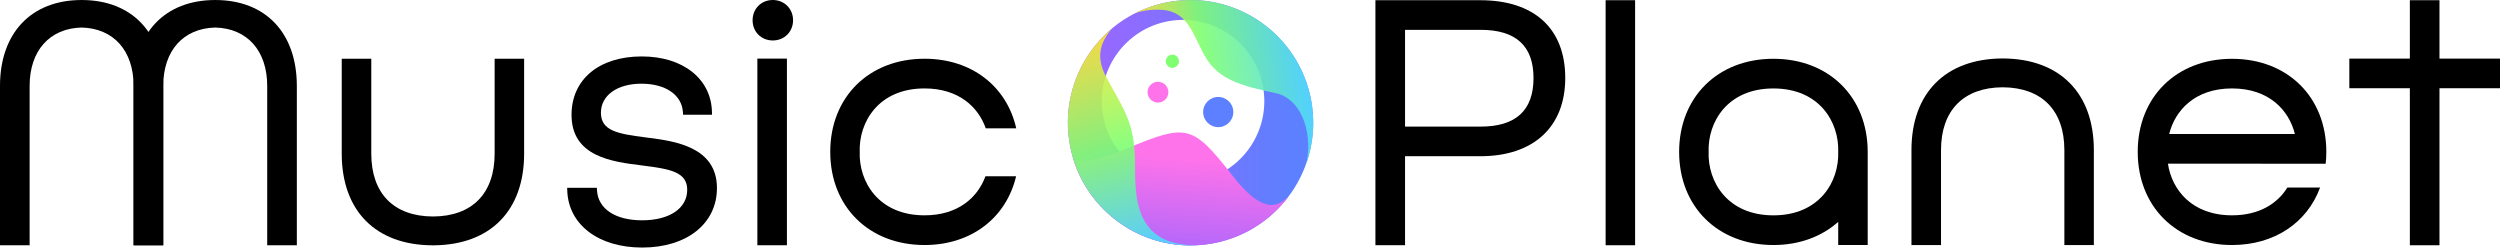
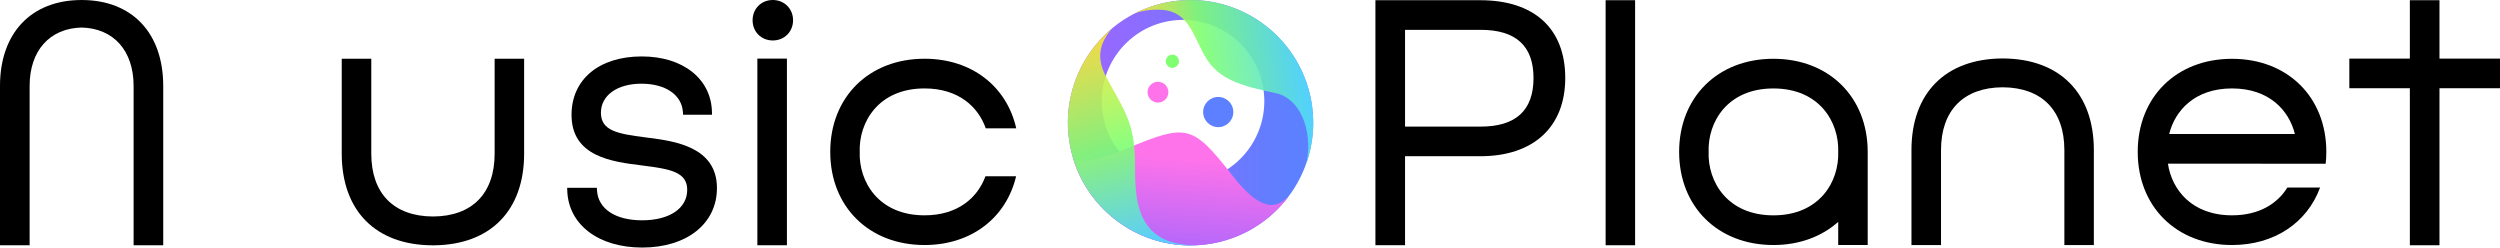
<svg xmlns="http://www.w3.org/2000/svg" viewBox="0 0 400 39.607">
  <defs>
    <style>.h{fill:url(#d);}.i{fill:url(#f);}.j{fill:#ff73ea;}.k{fill:#5c80ff;}.l{fill:#80ff70;}.m{fill:url(#e);}.m,.n{opacity:.9;}.n{fill:url(#g);}</style>
    <linearGradient id="d" x1="170.854" y1="19.633" x2="210.119" y2="19.633" gradientTransform="matrix(1, 0, 0, 1, 0, 0)" gradientUnits="userSpaceOnUse">
      <stop offset="0" stop-color="#a164ff" />
      <stop offset=".915" stop-color="#5c80ff" />
    </linearGradient>
    <linearGradient id="e" x1="448.975" y1="-171.575" x2="475.06" y2="-171.575" gradientTransform="translate(-239.107 244.297) rotate(-7.564)" gradientUnits="userSpaceOnUse">
      <stop offset="0" stop-color="#ffe633" />
      <stop offset=".377" stop-color="#80ff70" />
      <stop offset="1" stop-color="#51d9ff" />
    </linearGradient>
    <linearGradient id="f" x1="454.572" y1="-166.059" x2="449.869" y2="-143.973" gradientTransform="translate(-239.107 244.297) rotate(-7.564)" gradientUnits="userSpaceOnUse">
      <stop offset=".239" stop-color="#ff73ea" />
      <stop offset="1" stop-color="#a565fe" />
    </linearGradient>
    <linearGradient id="g" x1="440.992" y1="-181.856" x2="446.036" y2="-147.649" gradientTransform="translate(-239.107 244.297) rotate(-7.564)" gradientUnits="userSpaceOnUse">
      <stop offset="0" stop-color="#ffe633" />
      <stop offset=".523" stop-color="#80ff70" />
      <stop offset="1" stop-color="#51d9ff" />
    </linearGradient>
  </defs>
  <g id="a" />
  <g id="b">
    <g id="c">
      <g>
        <g>
          <rect x="121.178" y="9.376" width="4.729" height="29.863" />
          <path d="M123.647,0c-1.842,0-3.231,1.394-3.231,3.243s1.389,3.231,3.231,3.231,3.243-1.389,3.243-3.231-1.394-3.243-3.243-3.243Z" />
        </g>
        <rect x="256.9" y=".034" width="4.717" height="39.205" />
        <polygon points="390.317 9.376 390.317 .034 385.577 .034 385.577 9.376 375.894 9.376 375.894 14.116 385.577 14.116 385.577 39.24 390.317 39.24 390.317 14.116 400 14.116 400 9.376 390.317 9.376" />
        <path d="M320.5,9.353h-.142c-9.095,.059-14.524,5.542-14.524,14.666v15.186h4.728v-15.186c0-6.355,3.598-10.02,9.866-10.053,6.272,.033,9.87,3.698,9.87,10.053v15.186h4.717v-15.186c0-9.124-5.425-14.607-14.516-14.666Z" />
        <path d="M102.737,39.607c-6.975,0-11.788-3.659-11.975-9.106l-.016-.452h4.75l.025,.413c.166,2.952,2.931,4.787,7.216,4.787,4.384,0,7.217-1.914,7.217-4.875,0-2.845-2.692-3.329-7.083-3.884l-.189-.024c-4.742-.587-11.236-1.39-11.236-8.088,0-5.679,4.41-9.348,11.234-9.348,6.593,0,11.106,3.569,11.233,8.882l.01,.448h-4.629l-.025-.41c-.17-2.77-2.78-4.559-6.648-4.559s-6.473,1.867-6.473,4.645c0,2.885,2.675,3.375,7.04,3.934l.543,.071c4.107,.529,10.981,1.415,10.981,8.048,0,5.694-4.813,9.519-11.976,9.519Z" />
        <g>
          <path d="M79.142,9.399v15.186c0,6.367-3.597,10.031-9.866,10.053-6.272-.022-9.87-3.686-9.87-10.053V9.399h-4.728v15.186c0,9.136,5.43,14.618,14.483,14.664l.266,.013,.023-.011c9.026-.089,14.41-5.564,14.41-14.665V9.399h-4.717Z" />
          <path d="M13.088,.002h-.059C4.992,.015,0,5.284,0,13.752v25.487H4.74V13.752c0-5.634,3.187-9.215,8.319-9.347,5.131,.132,8.318,3.713,8.318,9.347v25.487h4.74V13.752C26.117,5.284,21.146,.015,13.088,.002Z" />
        </g>
-         <path d="M34.465,.002h-.059c-8.037,.014-13.029,5.283-13.029,13.751v25.487h4.74V13.752c0-5.634,3.187-9.215,8.319-9.347,5.131,.132,8.318,3.713,8.318,9.347v25.487h4.74V13.752C47.494,5.285,42.523,.015,34.465,.002Z" />
        <path d="M236.848,.035h-16.781V39.228h4.74v-14.232h12.041c8.51,0,13.591-4.679,13.591-12.516,0-7.909-4.954-12.445-13.591-12.445Zm.058,20.221h-12.099V4.774h12.099c5.612,0,8.457,2.555,8.457,7.706,0,5.198-2.845,7.776-8.457,7.776Z" />
        <path d="M283.746,9.404c-8.885,0-15.085,6.126-15.085,14.9s6.2,14.9,15.085,14.9c4.174,0,7.743-1.365,10.368-3.709v3.709h4.717v-14.9c0-8.774-6.2-14.9-15.085-14.9Zm0,25.051c-7.399,0-10.529-5.426-10.367-10.151-.162-4.726,2.969-10.151,10.367-10.151s10.529,5.426,10.368,10.151c.162,4.726-2.969,10.151-10.368,10.151Z" />
        <path d="M147.927,34.452c-7.399,0-10.532-5.422-10.371-10.151-.162-4.717,2.971-10.151,10.371-10.151,5.445,0,8.59,2.948,9.793,6.382h4.879c-1.514-6.717-7.133-11.134-14.671-11.134-8.891,0-15.088,6.128-15.088,14.903s6.197,14.903,15.088,14.903c7.492,0,13.088-4.37,14.648-11.006h-4.902c-1.237,3.388-4.37,6.255-9.746,6.255Z" />
        <path d="M372.108,26.196c.069-.613,.104-1.249,.104-1.896,0-8.775-6.197-14.891-15.088-14.891s-15.088,6.116-15.088,14.891,6.208,14.903,15.088,14.903c6.798,0,12.024-3.584,14.093-9.203h-5.237c-1.572,2.544-4.463,4.451-8.856,4.451-6.428,0-9.631-4.093-10.255-8.266l25.239,.012Zm-25.042-4.752c.96-3.815,4.139-7.295,10.059-7.295s9.11,3.48,10.058,7.295h-20.117Z" />
        <g>
          <path class="h" d="M209.947,17.051c-1.433-10.752-11.3-18.301-22.052-16.879-10.74,1.433-18.301,11.3-16.868,22.052,1.421,10.74,11.288,18.301,22.04,16.868,10.74-1.421,18.301-11.288,16.879-22.04Zm-18.941,12.034c-7.129,.944-13.664-4.065-14.608-11.183-.944-7.118,4.054-13.664,11.183-14.608,7.118-.943,13.653,4.065,14.596,11.183,.944,7.118-4.054,13.653-11.171,14.608Z" />
          <g>
            <circle class="k" cx="194.917" cy="17.928" r="2.415" />
            <circle class="j" cx="185.274" cy="14.749" r="1.665" />
            <circle class="l" cx="187.582" cy="9.802" r="1.056" />
            <path class="m" d="M209.052,26.036c1.049-5.433-1.18-10.332-4.885-11.117-5.633-1.192-9.108-2.193-11.192-5.632-2.079-3.439-2.689-7.457-7.135-7.716-1.59-.09-2.893,.088-4.192,.535,1.91-.966,4.014-1.629,6.254-1.926,10.748-1.427,20.618,6.128,22.045,16.871,.416,3.134,.071,6.188-.895,8.985Z" />
            <path class="i" d="M206.175,31.443c-3.056,4.055-7.672,6.932-13.105,7.653-9.585,1.273-18.475-4.599-21.297-13.513,1.734,.345,4.264-.079,8.577-1.851,9.463-3.887,10.388-3.933,16.824,4.342,4.585,5.89,7.014,5.321,9.002,3.369Z" />
            <path class="n" d="M191.565,39.235c-10.15,.57-19.18-6.774-20.54-17.016-.918-6.914,1.883-13.467,6.864-17.636-1.99,2.39-2.504,4.667-.92,7.679,2.587,4.917,4.304,6.782,4.598,12.464,.243,4.763-1.267,14.679,9.999,14.509Z" />
          </g>
        </g>
      </g>
    </g>
  </g>
</svg>